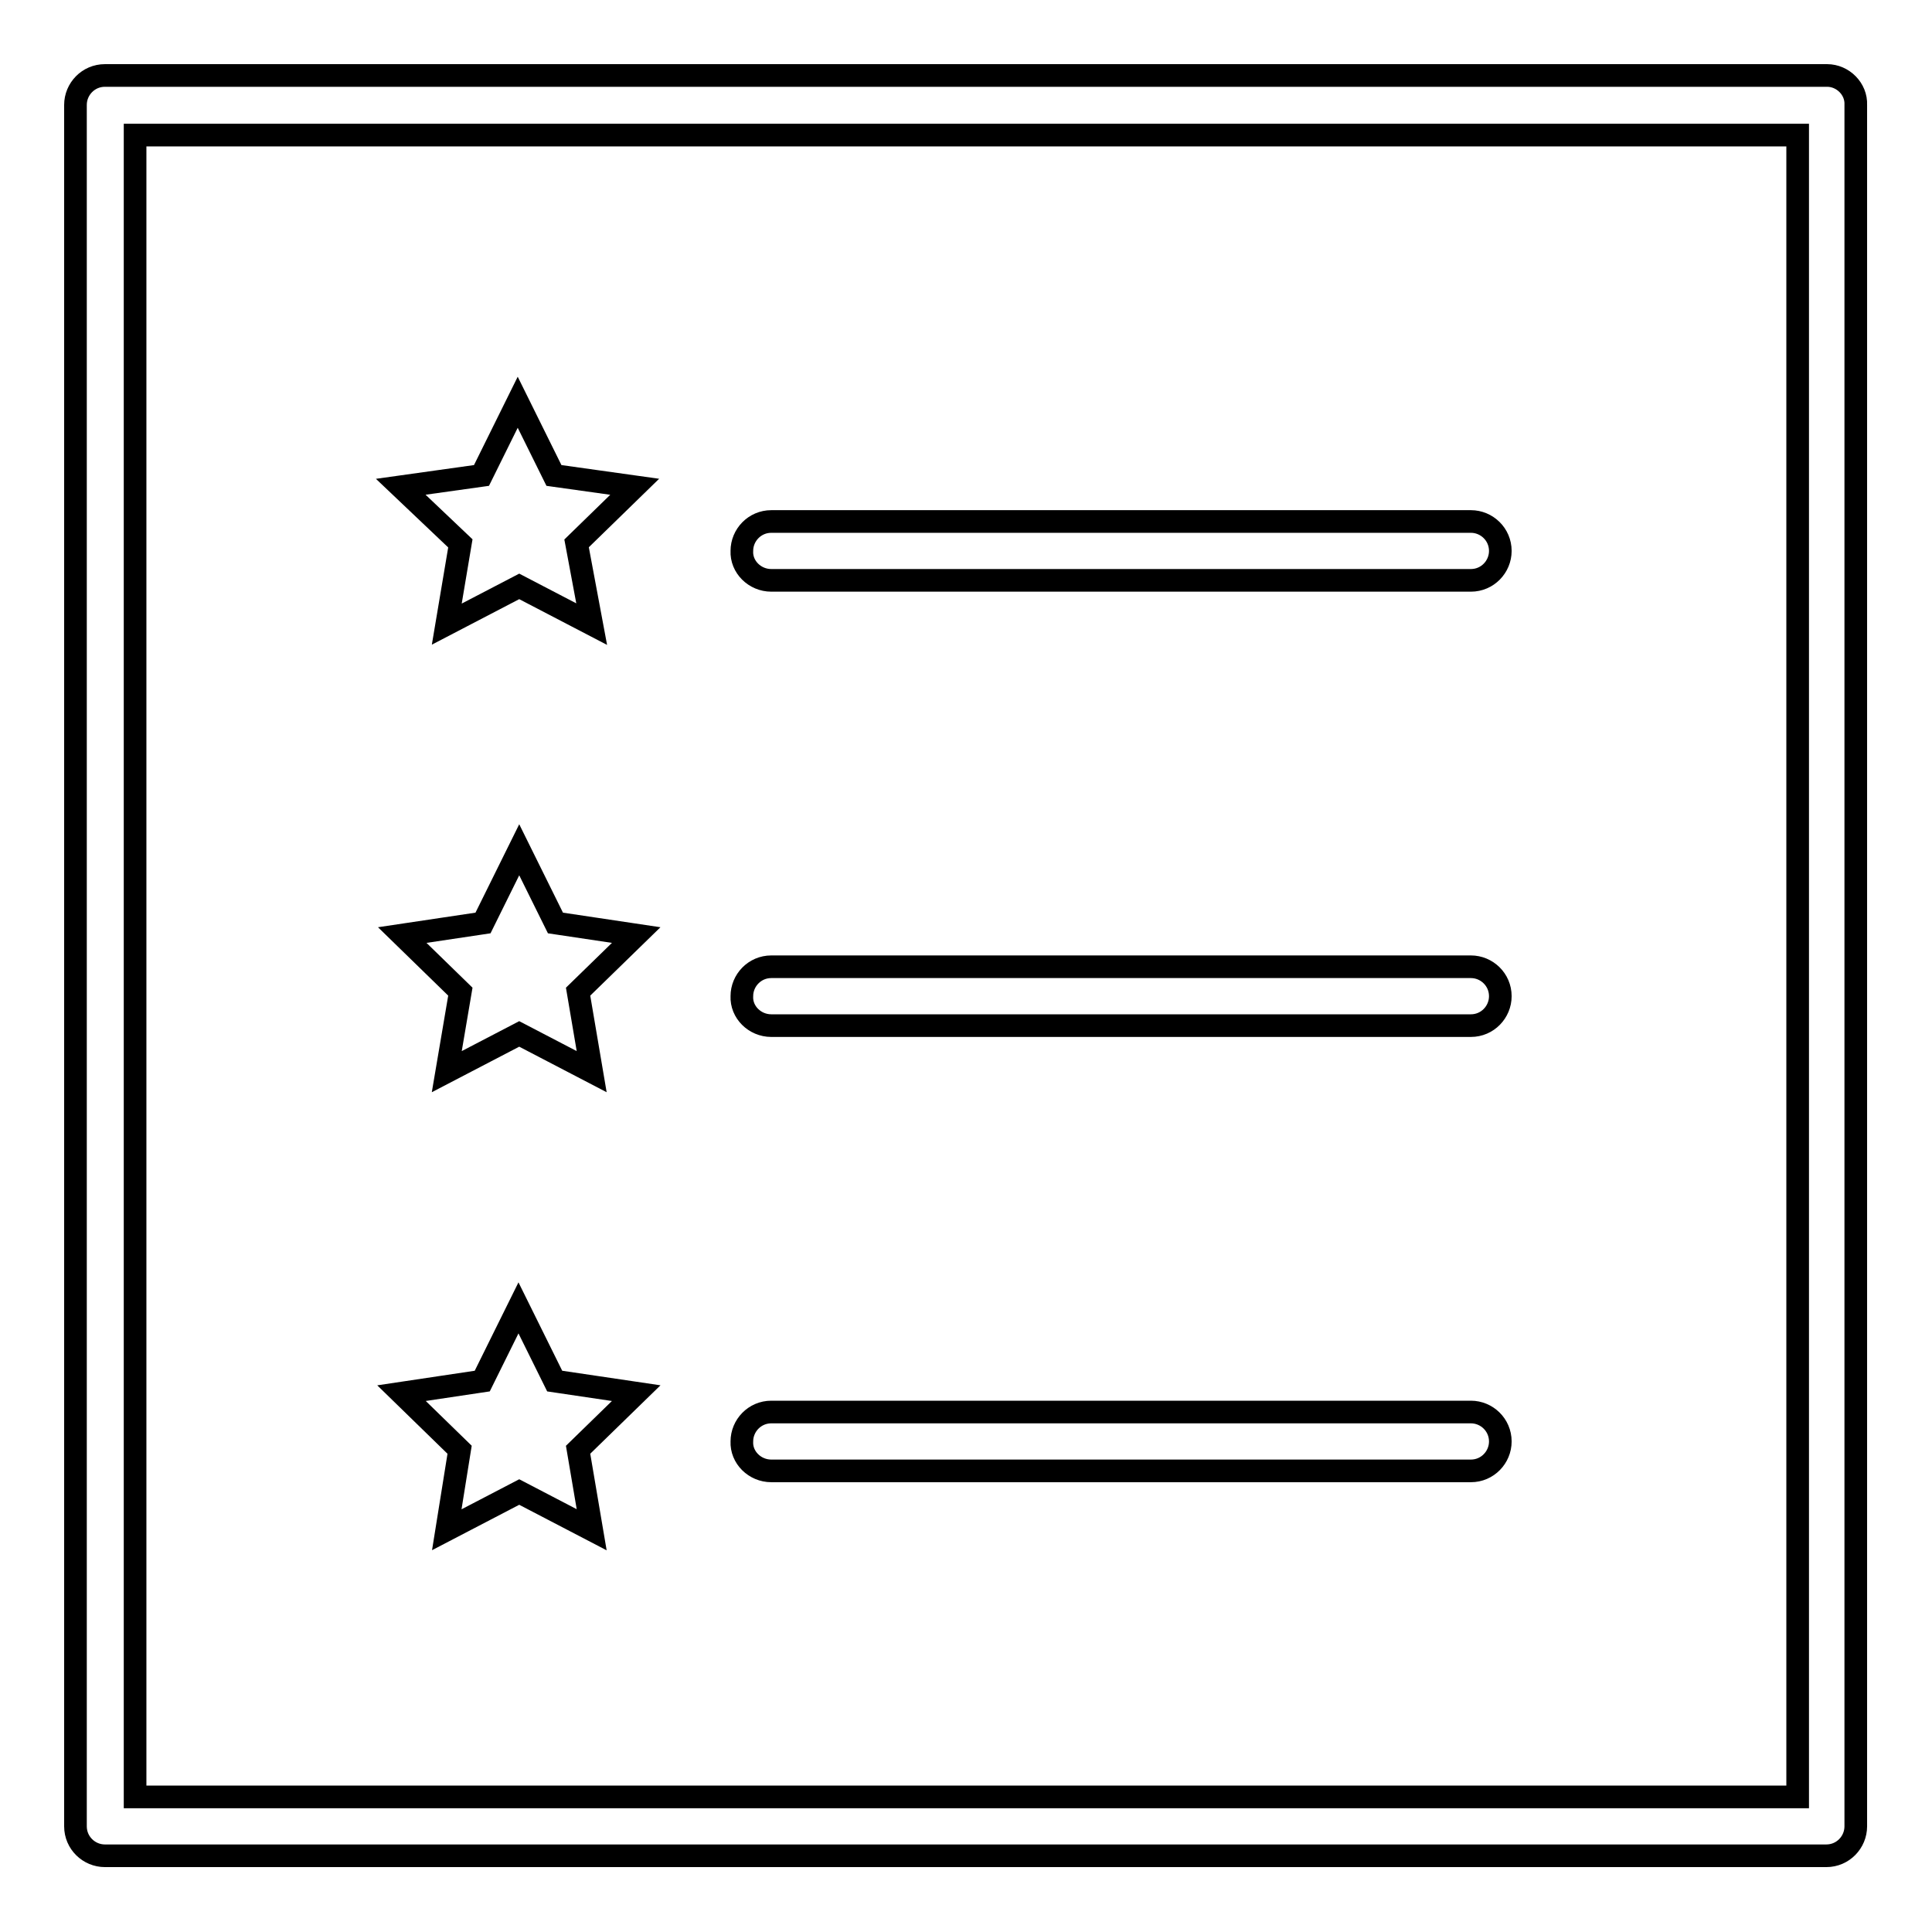
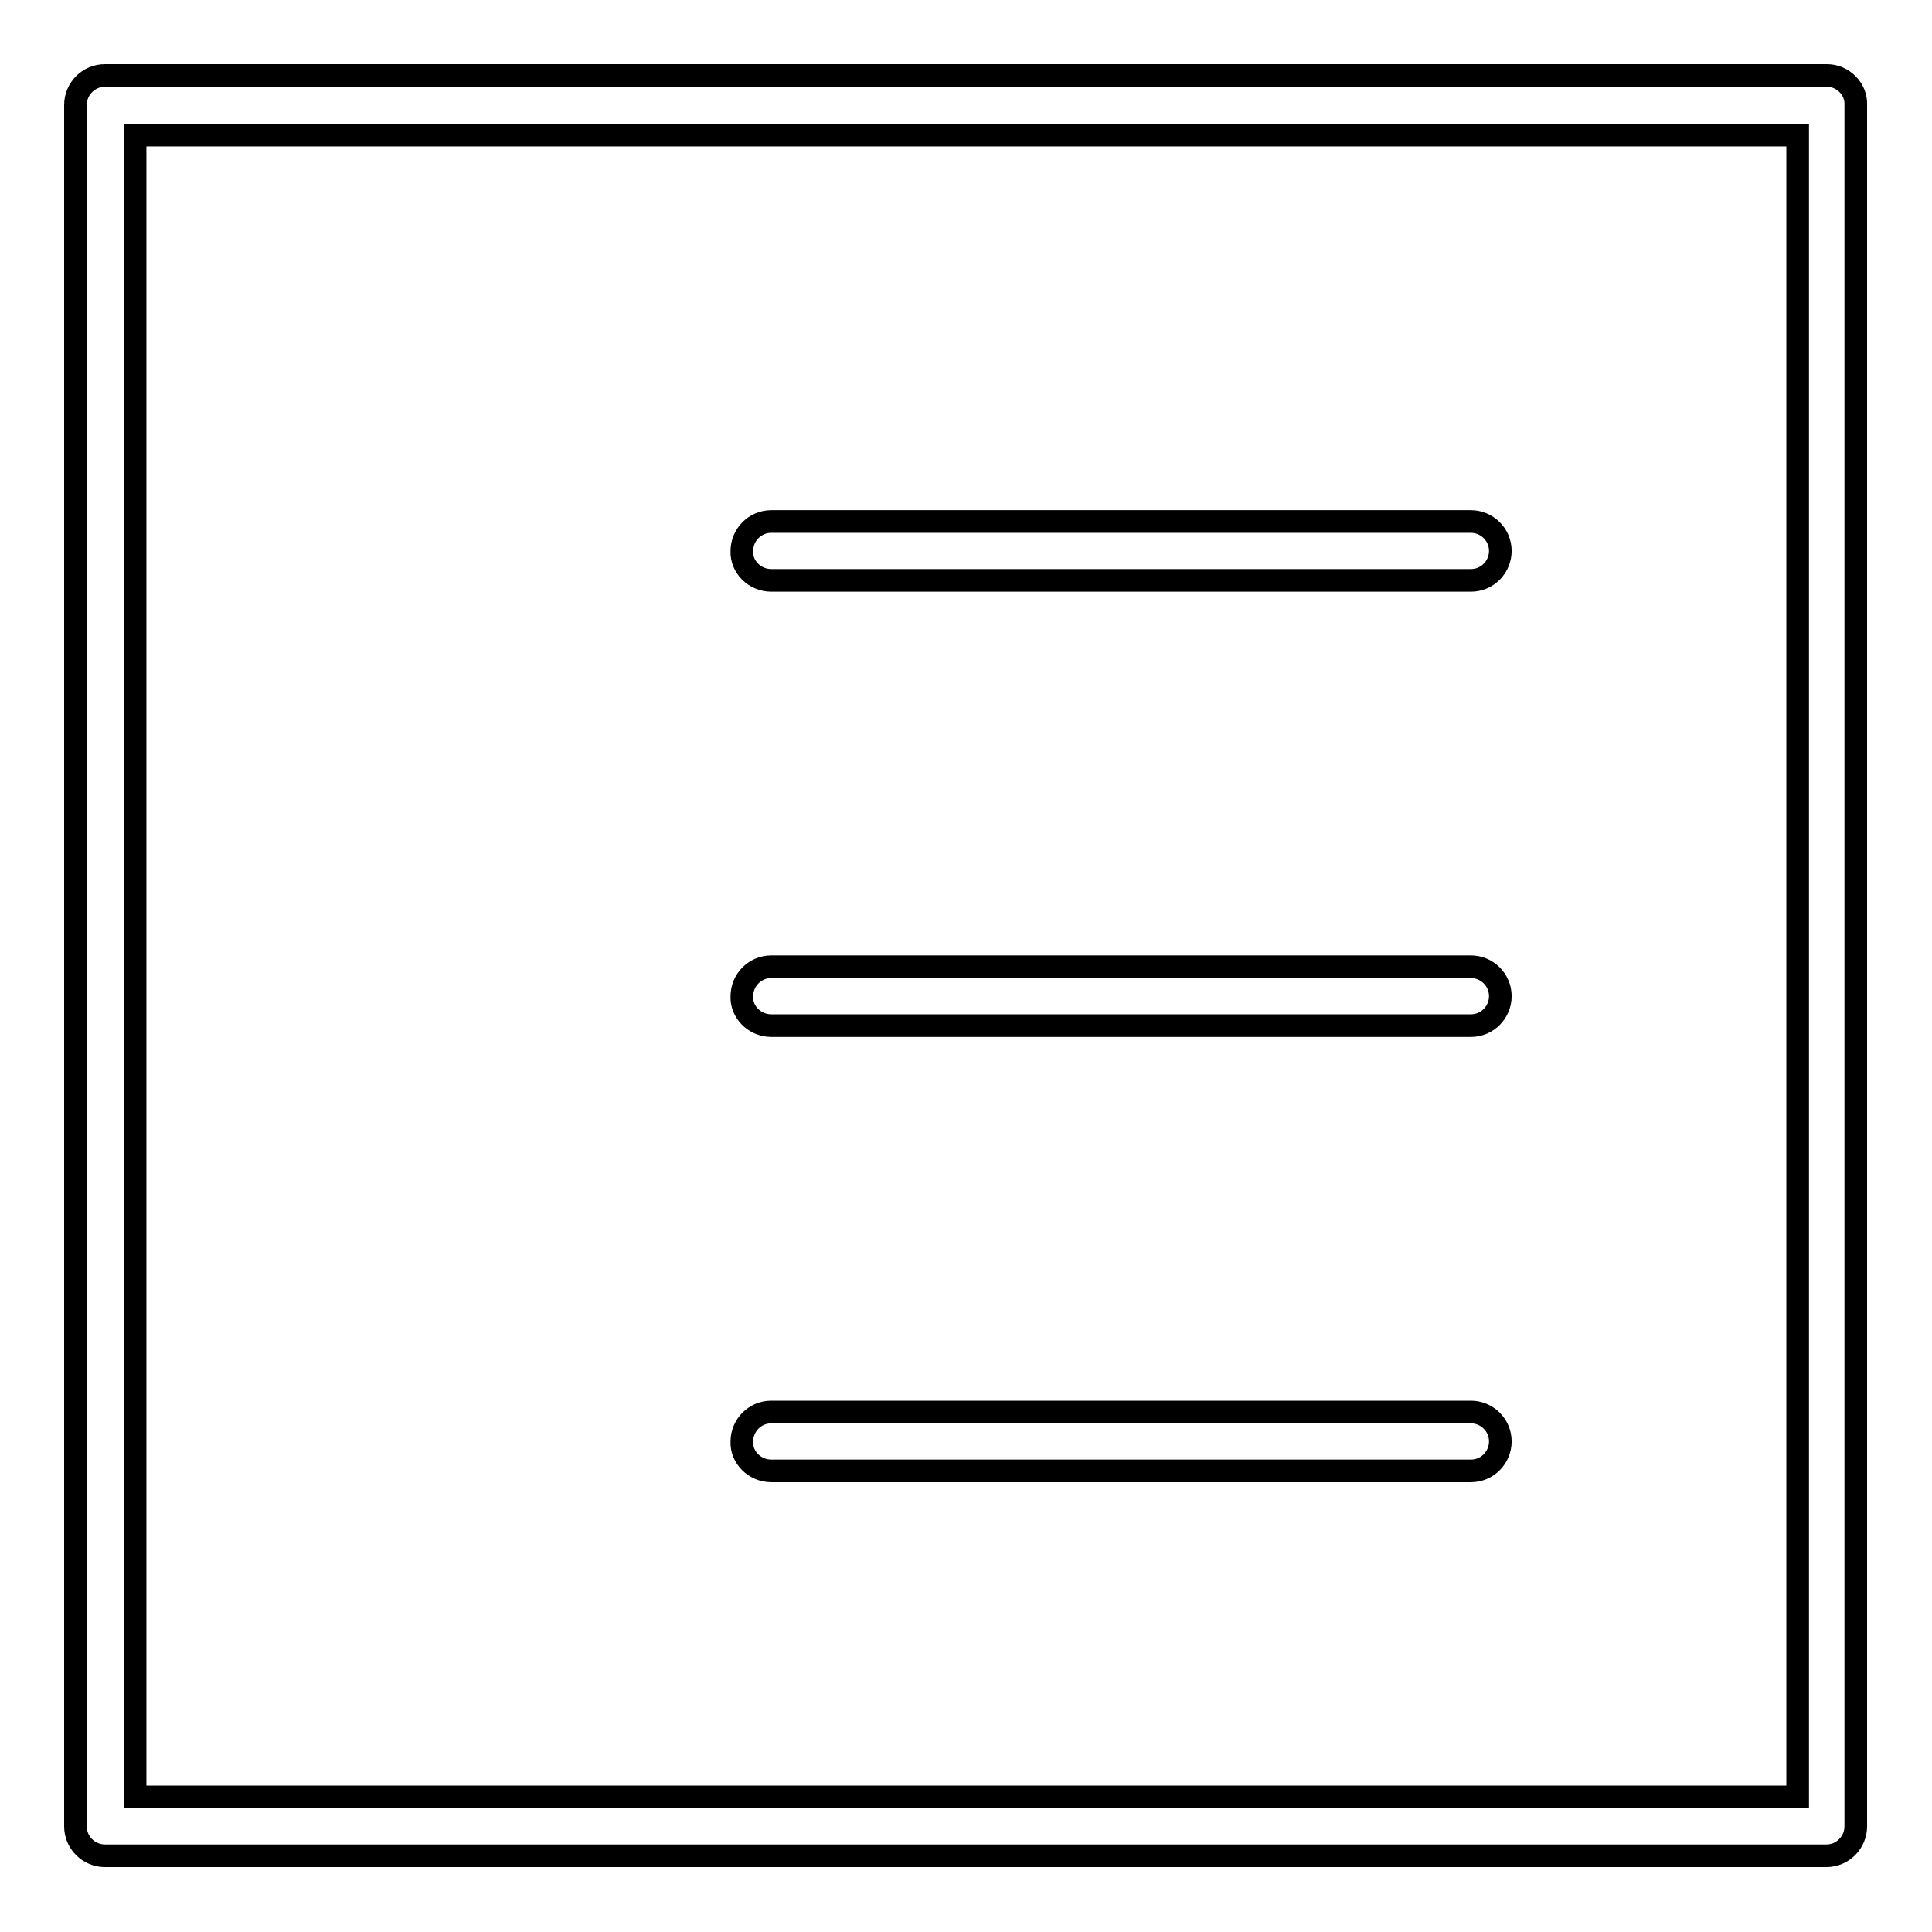
<svg xmlns="http://www.w3.org/2000/svg" version="1.1" x="0px" y="0px" viewBox="0 0 256 256" enable-background="new 0 0 256 256" xml:space="preserve">
  <g>
    <path stroke-width="3" fill-opacity="0" stroke="#000000" d="M102.2,76.9h92.7c2.2,0,3.9-1.8,3.9-3.9c0-2.2-1.8-3.9-3.9-3.9c0,0,0,0,0,0h-92.7c-2.2,0-3.9,1.8-3.9,3.9 C98.2,75.1,100,76.9,102.2,76.9C102.2,76.9,102.2,76.9,102.2,76.9z M102.2,135.9h92.7c2.2,0,3.9-1.8,3.9-3.9c0-2.2-1.8-3.9-3.9-3.9 l0,0h-92.7c-2.2,0-3.9,1.8-3.9,3.9C98.2,134.1,100,135.9,102.2,135.9C102.1,135.9,102.1,135.9,102.2,135.9z M102.2,194.9h92.7 c2.2,0,3.9-1.8,3.9-3.9c0-2.2-1.8-3.9-3.9-3.9l0,0h-92.7c-2.2,0-3.9,1.8-3.9,3.9C98.2,193.1,100,194.9,102.2,194.9 C102.1,194.9,102.1,194.9,102.2,194.9z" />
    <path stroke-width="3" fill-opacity="0" stroke="#000000" d="M242.1,10H13.9c-2.2,0-3.9,1.8-3.9,3.9v228.1c0,2.2,1.8,3.9,3.9,3.9h228.1c2.2,0,3.9-1.8,3.9-3.9V13.9 C246,11.8,244.2,10,242.1,10L242.1,10z M238.1,238.1H17.9V17.9h220.3V238.1z" />
-     <path stroke-width="3" fill-opacity="0" stroke="#000000" d="M59.2,82.7l9.6-5l9.6,5L76.4,72l7.7-7.5l-10.7-1.5l-4.8-9.7l-4.8,9.7l-10.7,1.5L61,72L59.2,82.7z M59.2,142 l9.6-5l9.6,5l-1.8-10.6l7.7-7.5l-10.7-1.6l-4.8-9.7l-4.8,9.7l-10.7,1.6l7.7,7.5L59.2,142z M59.2,202.7l9.6-5l9.6,5l-1.8-10.6 l7.7-7.5L73.5,183l-4.8-9.7l-4.8,9.7l-10.7,1.6l7.7,7.5L59.2,202.7z" />
  </g>
</svg>